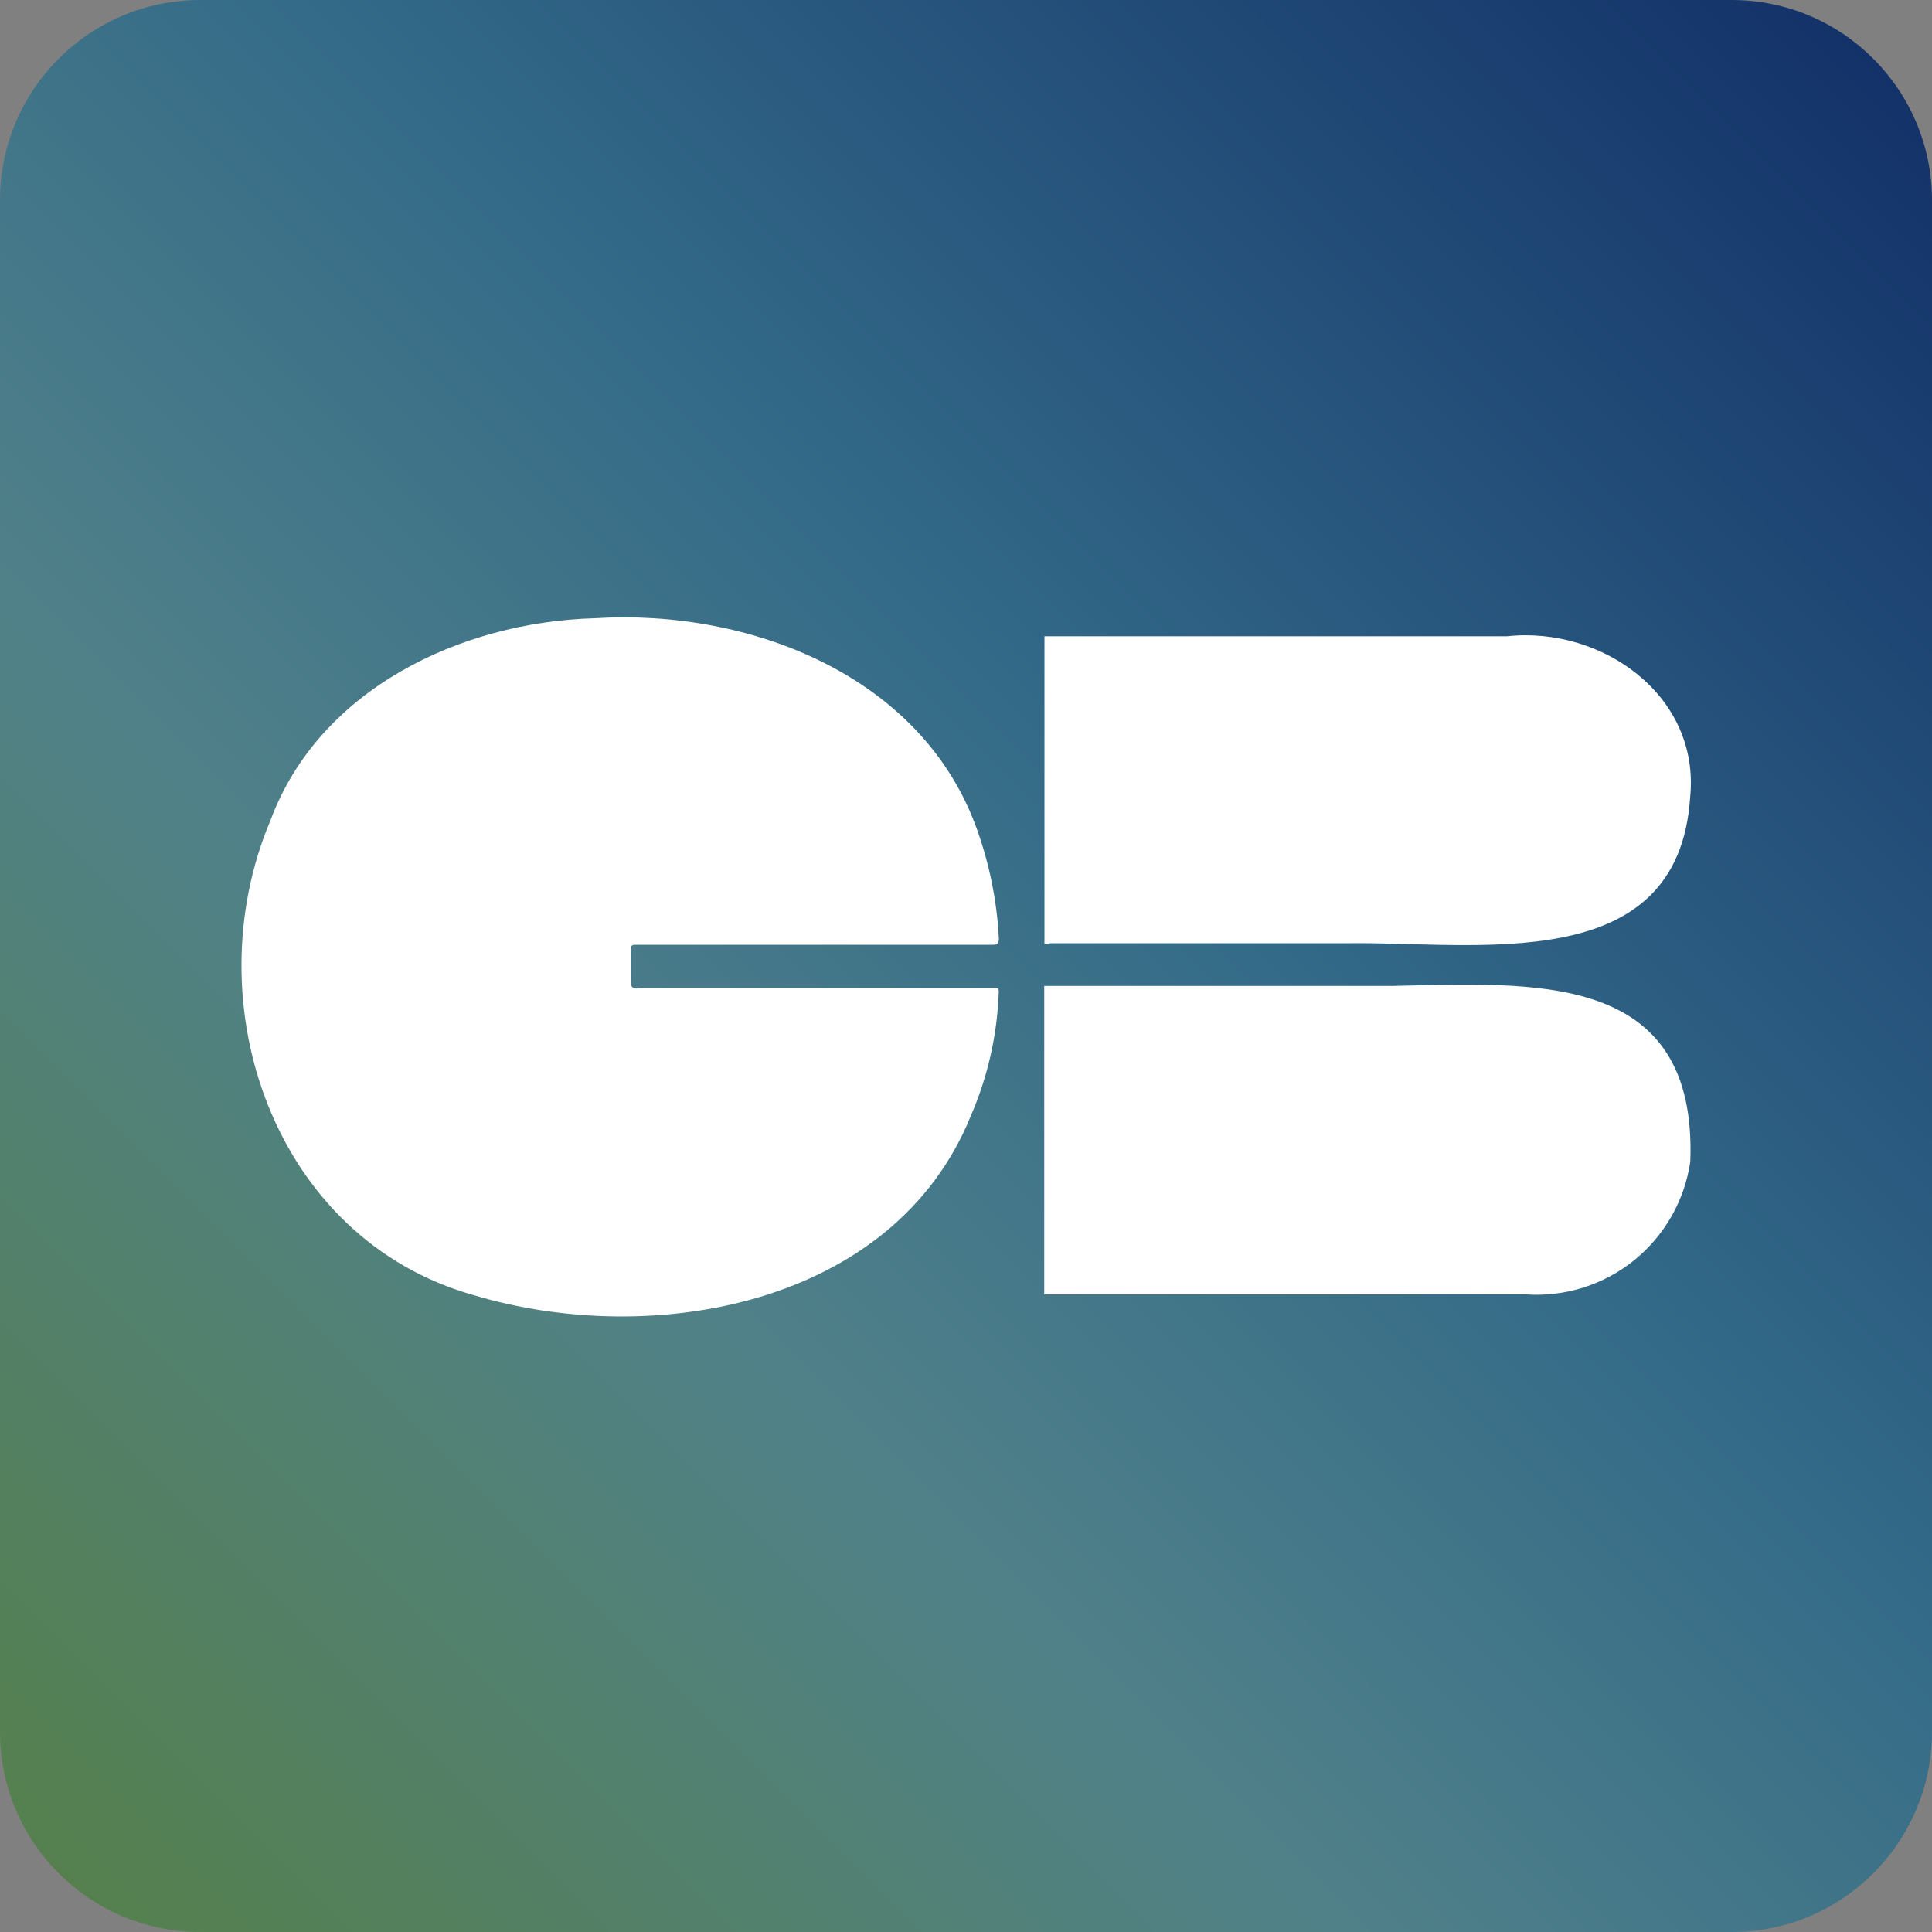
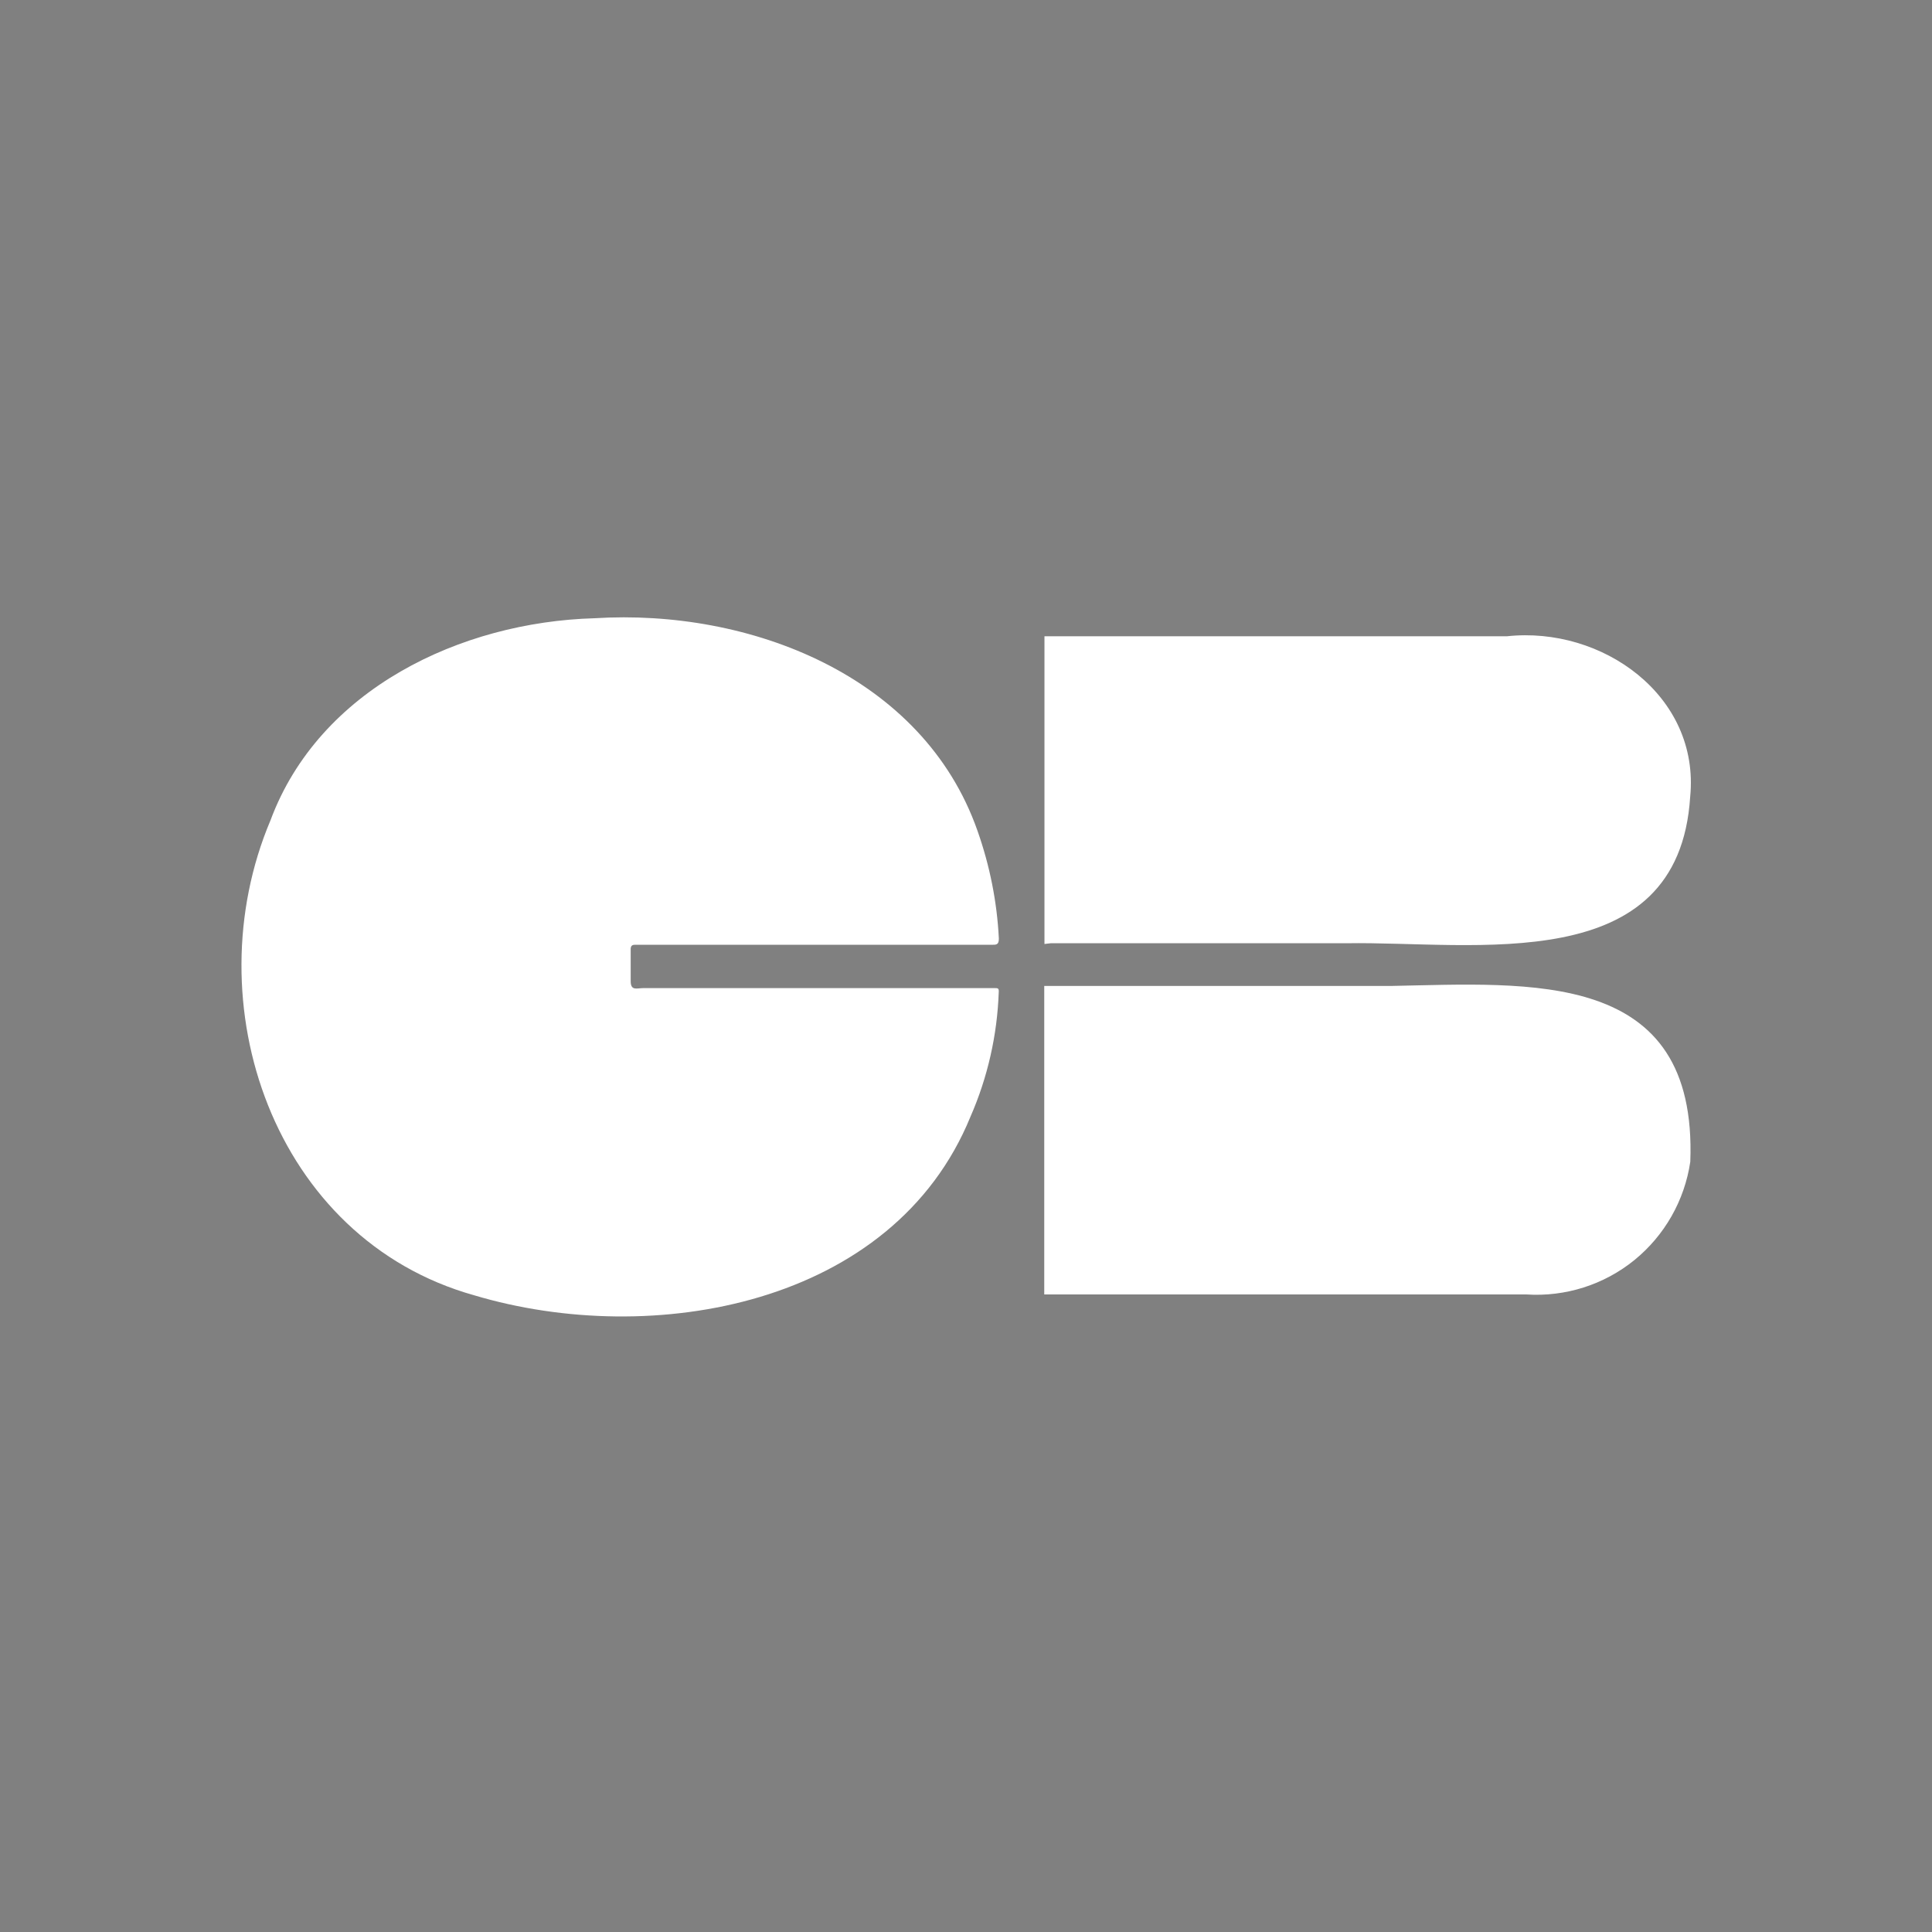
<svg xmlns="http://www.w3.org/2000/svg" width="18" height="18" viewBox="0 0 18 18" fill="none">
  <rect x="0" y="0" width="18" height="18" fill="#808080" stroke="none" />
  <g clip-path="url(#clip0_20306_13783)">
-     <path d="M16.133 0H1.867C0.836 0 0 0.836 0 1.867V16.133C0 17.164 0.836 18 1.867 18H16.133C17.164 18 18 17.164 18 16.133V1.867C18 0.836 17.164 0 16.133 0Z" fill="url(#paint0_linear_20306_13783)" />
    <path d="M5.539 5.76C6.979 5.67 8.599 6.291 9.107 7.74C9.221 8.063 9.289 8.401 9.306 8.743C9.306 8.786 9.296 8.804 9.252 8.802C8.144 8.802 7.035 8.802 5.926 8.802C5.897 8.802 5.872 8.802 5.876 8.856C5.876 8.952 5.876 9.047 5.876 9.141C5.876 9.234 5.933 9.206 5.993 9.206C7.085 9.206 8.176 9.206 9.269 9.206C9.296 9.206 9.308 9.206 9.305 9.245C9.291 9.644 9.202 10.037 9.042 10.403C8.322 12.168 6.075 12.563 4.418 12.068C2.547 11.544 1.8 9.346 2.52 7.643C2.974 6.421 4.292 5.795 5.539 5.76ZM9.789 12.06H14.22C14.584 12.084 14.943 11.97 15.226 11.741C15.509 11.511 15.695 11.184 15.748 10.824C15.817 9.024 14.262 9.161 12.955 9.186C11.875 9.186 10.804 9.186 9.729 9.186V12.06H9.789ZM9.789 8.788C10.707 8.788 11.625 8.788 12.543 8.788C13.738 8.768 15.639 9.119 15.747 7.424C15.84 6.48 14.924 5.832 14.04 5.928C12.6 5.928 11.16 5.928 9.731 5.928V8.795L9.789 8.788Z" fill="white" />
  </g>
  <defs>
    <linearGradient id="paint0_linear_20306_13783" x1="0.549" y1="17.451" x2="17.451" y2="0.549" gradientUnits="userSpaceOnUse">
      <stop stop-color="#55804E" />
      <stop offset="0.34" stop-color="#508189" />
      <stop offset="0.59" stop-color="#336A88" />
      <stop offset="1" stop-color="#133269" />
    </linearGradient>
    <clipPath id="clip0_20306_13783">
      <rect width="18" height="18" fill="white" />
    </clipPath>
  </defs>
</svg>